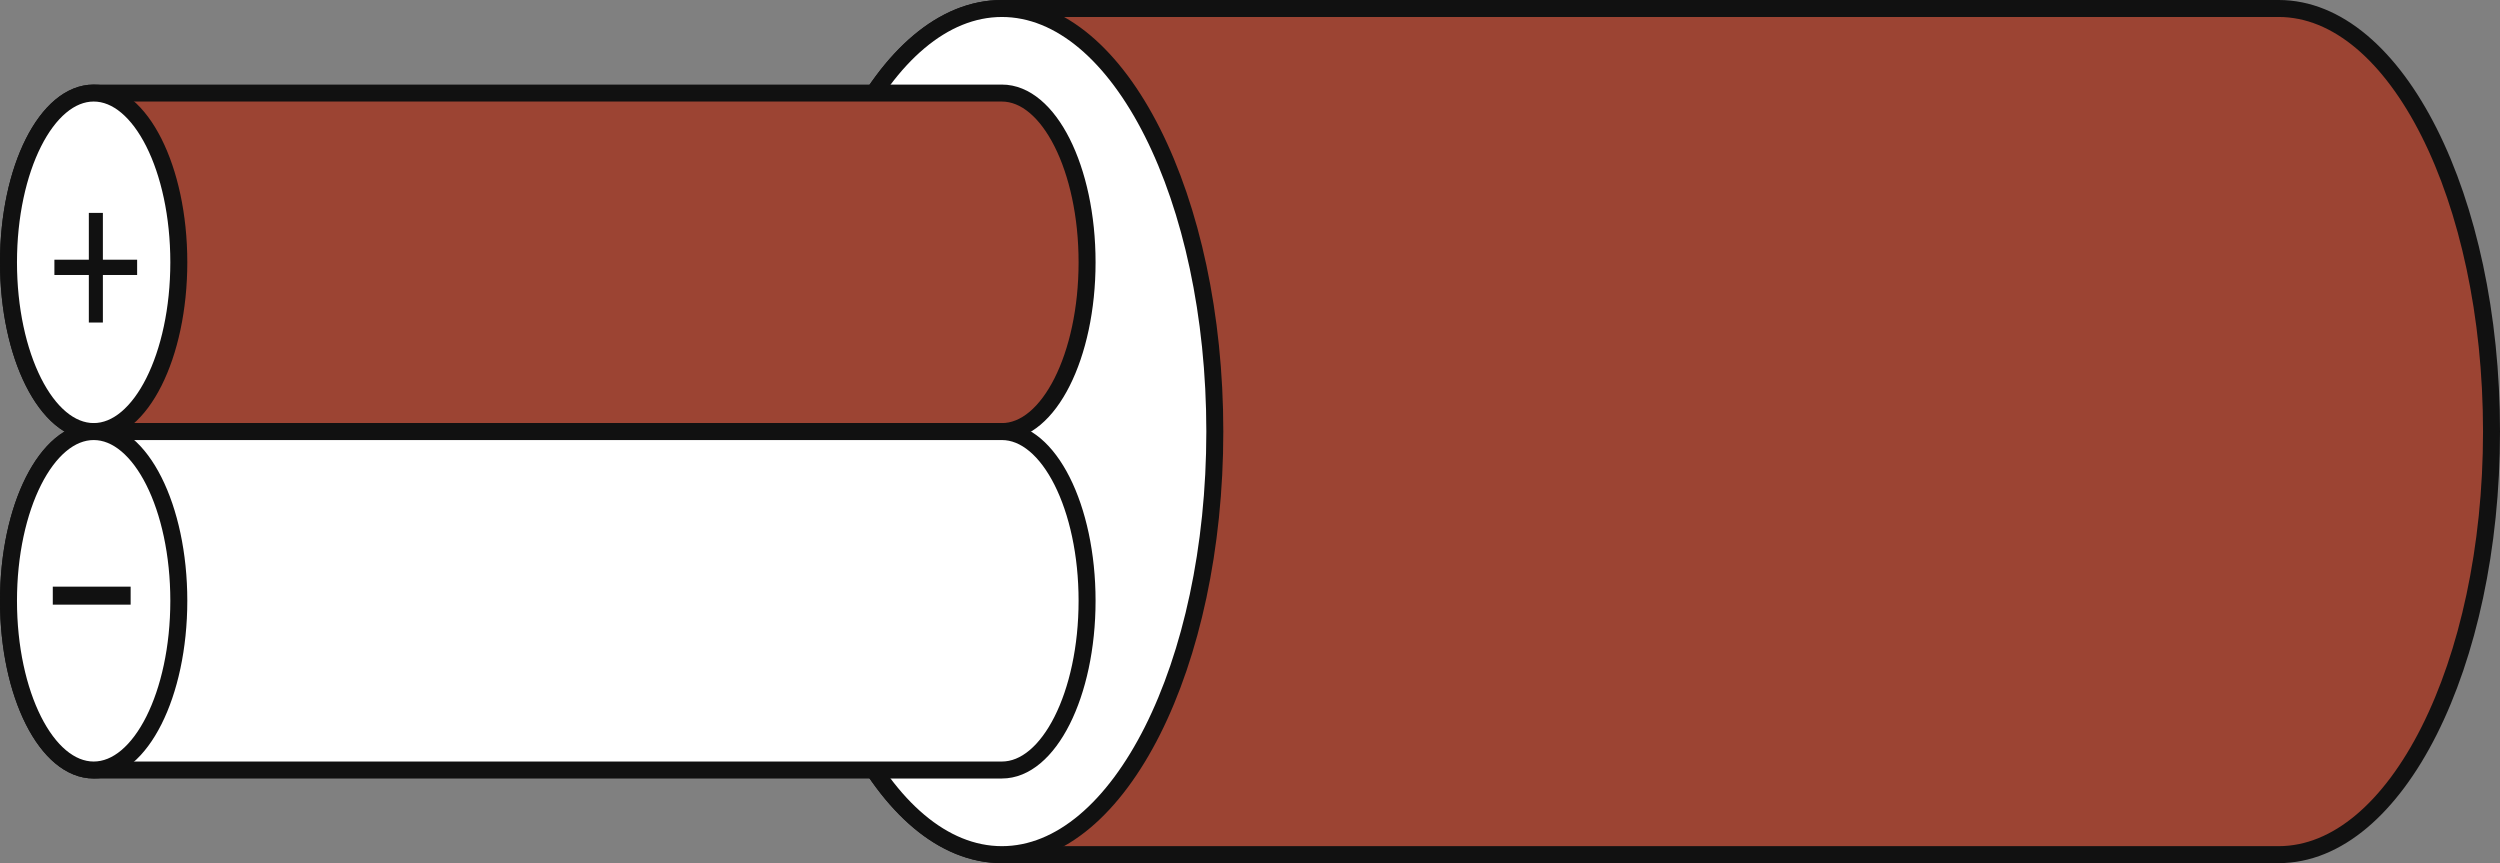
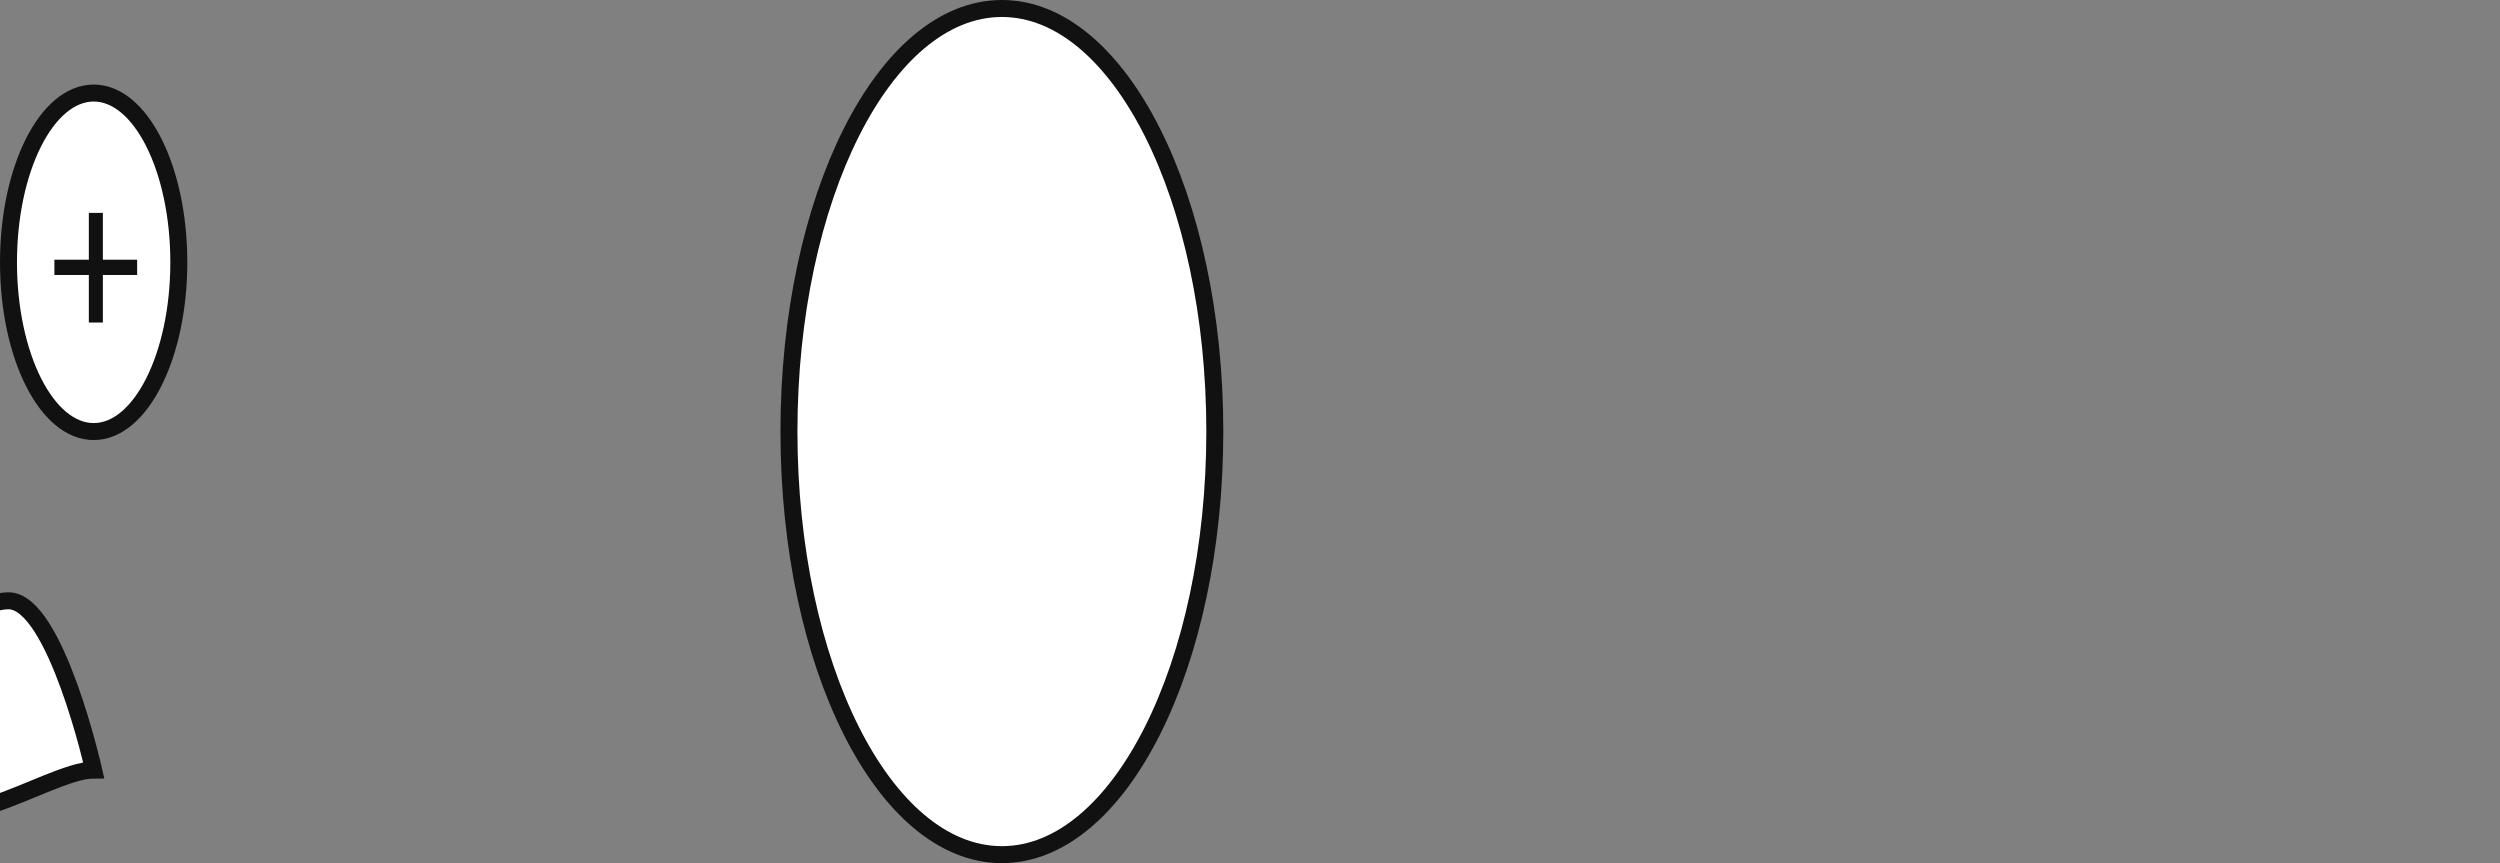
<svg xmlns="http://www.w3.org/2000/svg" width="147.234" height="50.833" viewBox="0 0 147.234 50.833">
  <rect x="0" y="0" width="147.234" height="50.833" fill="#808080" stroke="none" />
  <g id="グループ_11149" data-name="グループ 11149" transform="translate(-1060.696 -2348.547)">
-     <path id="パス_46610" data-name="パス 46610" d="M936.72,1213.554c-6.93,0-12.542,11.155-12.542,24.915s5.612,24.918,12.542,24.918h75.191c6.925,0,12.537-11.157,12.537-24.918s-5.612-24.915-12.537-24.915Z" transform="translate(182.982 1135.493)" fill="#9c4433" stroke="#111" stroke-width="1" />
    <path id="パス_46611" data-name="パス 46611" d="M936.72,1263.387c6.922,0,12.539-11.157,12.539-24.918s-5.617-24.915-12.539-24.915-12.542,11.155-12.542,24.915S929.79,1263.387,936.72,1263.387Z" transform="translate(182.982 1135.493)" fill="#fff" stroke="#111" stroke-width="1" />
-     <path id="パス_46612" data-name="パス 46612" d="M911.242,1215.5c-2.773,0-5.018,4.465-5.018,9.967s2.245,9.969,5.018,9.969h53.486c2.77,0,5.018-4.46,5.018-9.969s-2.248-9.967-5.018-9.967Z" transform="translate(154.972 1138.528)" fill="#9c4433" stroke="#111" stroke-width="1" />
-     <path id="パス_46613" data-name="パス 46613" d="M911.242,1223.286c-2.773,0-5.018,4.462-5.018,9.966s2.245,9.967,5.018,9.967h53.486c2.77,0,5.018-4.46,5.018-9.967s-2.248-9.966-5.018-9.966Z" transform="translate(154.972 1150.677)" fill="#fff" stroke="#111" stroke-width="1" />
    <path id="パス_46614" data-name="パス 46614" d="M911.242,1235.435c2.767,0,5.013-4.46,5.013-9.969s-2.245-9.967-5.013-9.967-5.018,4.465-5.018,9.967S908.469,1235.435,911.242,1235.435Z" transform="translate(154.972 1138.528)" fill="#fff" stroke="#111" stroke-width="1" />
-     <path id="パス_46615" data-name="パス 46615" d="M911.242,1243.219c2.767,0,5.013-4.46,5.013-9.967s-2.245-9.966-5.013-9.966-5.018,4.462-5.018,9.966S908.469,1243.219,911.242,1243.219Z" transform="translate(154.972 1150.677)" fill="#fff" stroke="#111" stroke-width="1" />
+     <path id="パス_46615" data-name="パス 46615" d="M911.242,1243.219s-2.245-9.966-5.013-9.966-5.018,4.462-5.018,9.966S908.469,1243.219,911.242,1243.219Z" transform="translate(154.972 1150.677)" fill="#fff" stroke="#111" stroke-width="1" />
    <path id="パス_46616" data-name="パス 46616" d="M910.135,1221.013h2.017v.9h-2.017v2.8h-.827v-2.8H907.28v-.9h2.028v-2.757h.827Z" transform="translate(156.62 1142.829)" fill="#111" />
-     <path id="パス_46617" data-name="パス 46617" d="M907.243,1227.914v-1.06h4.585v1.06Z" transform="translate(156.562 1156.243)" fill="#111" />
  </g>
</svg>